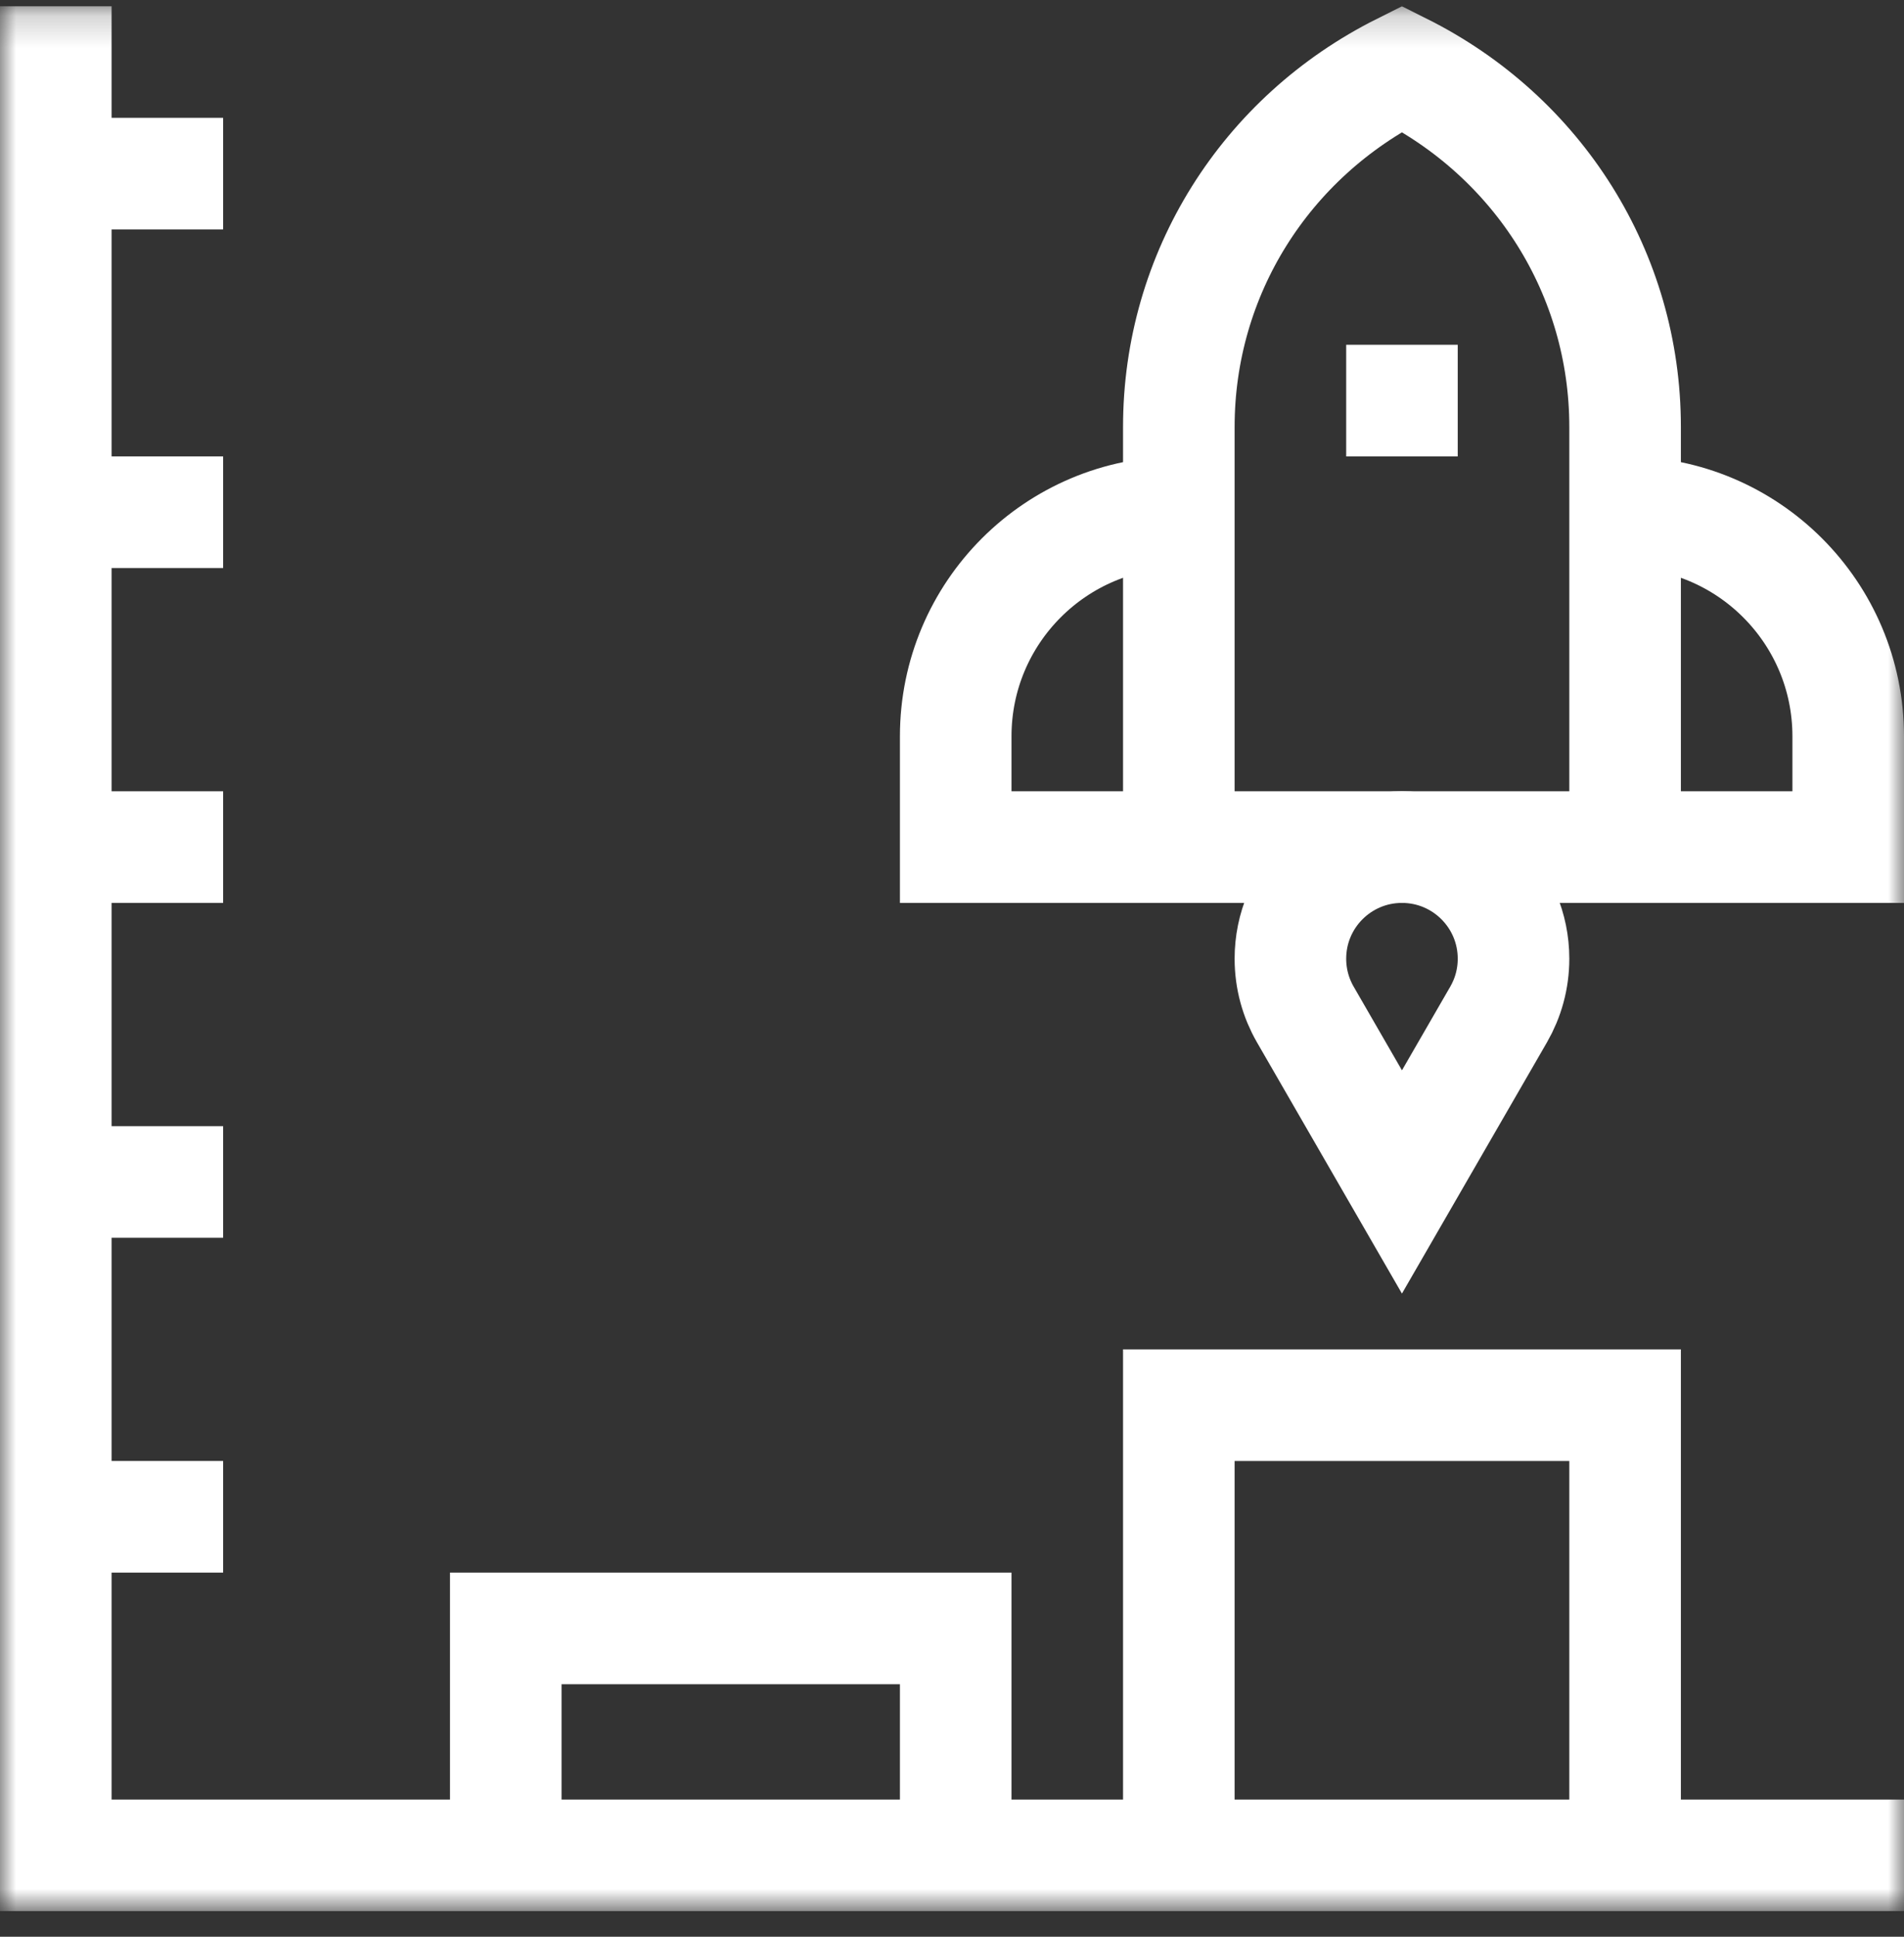
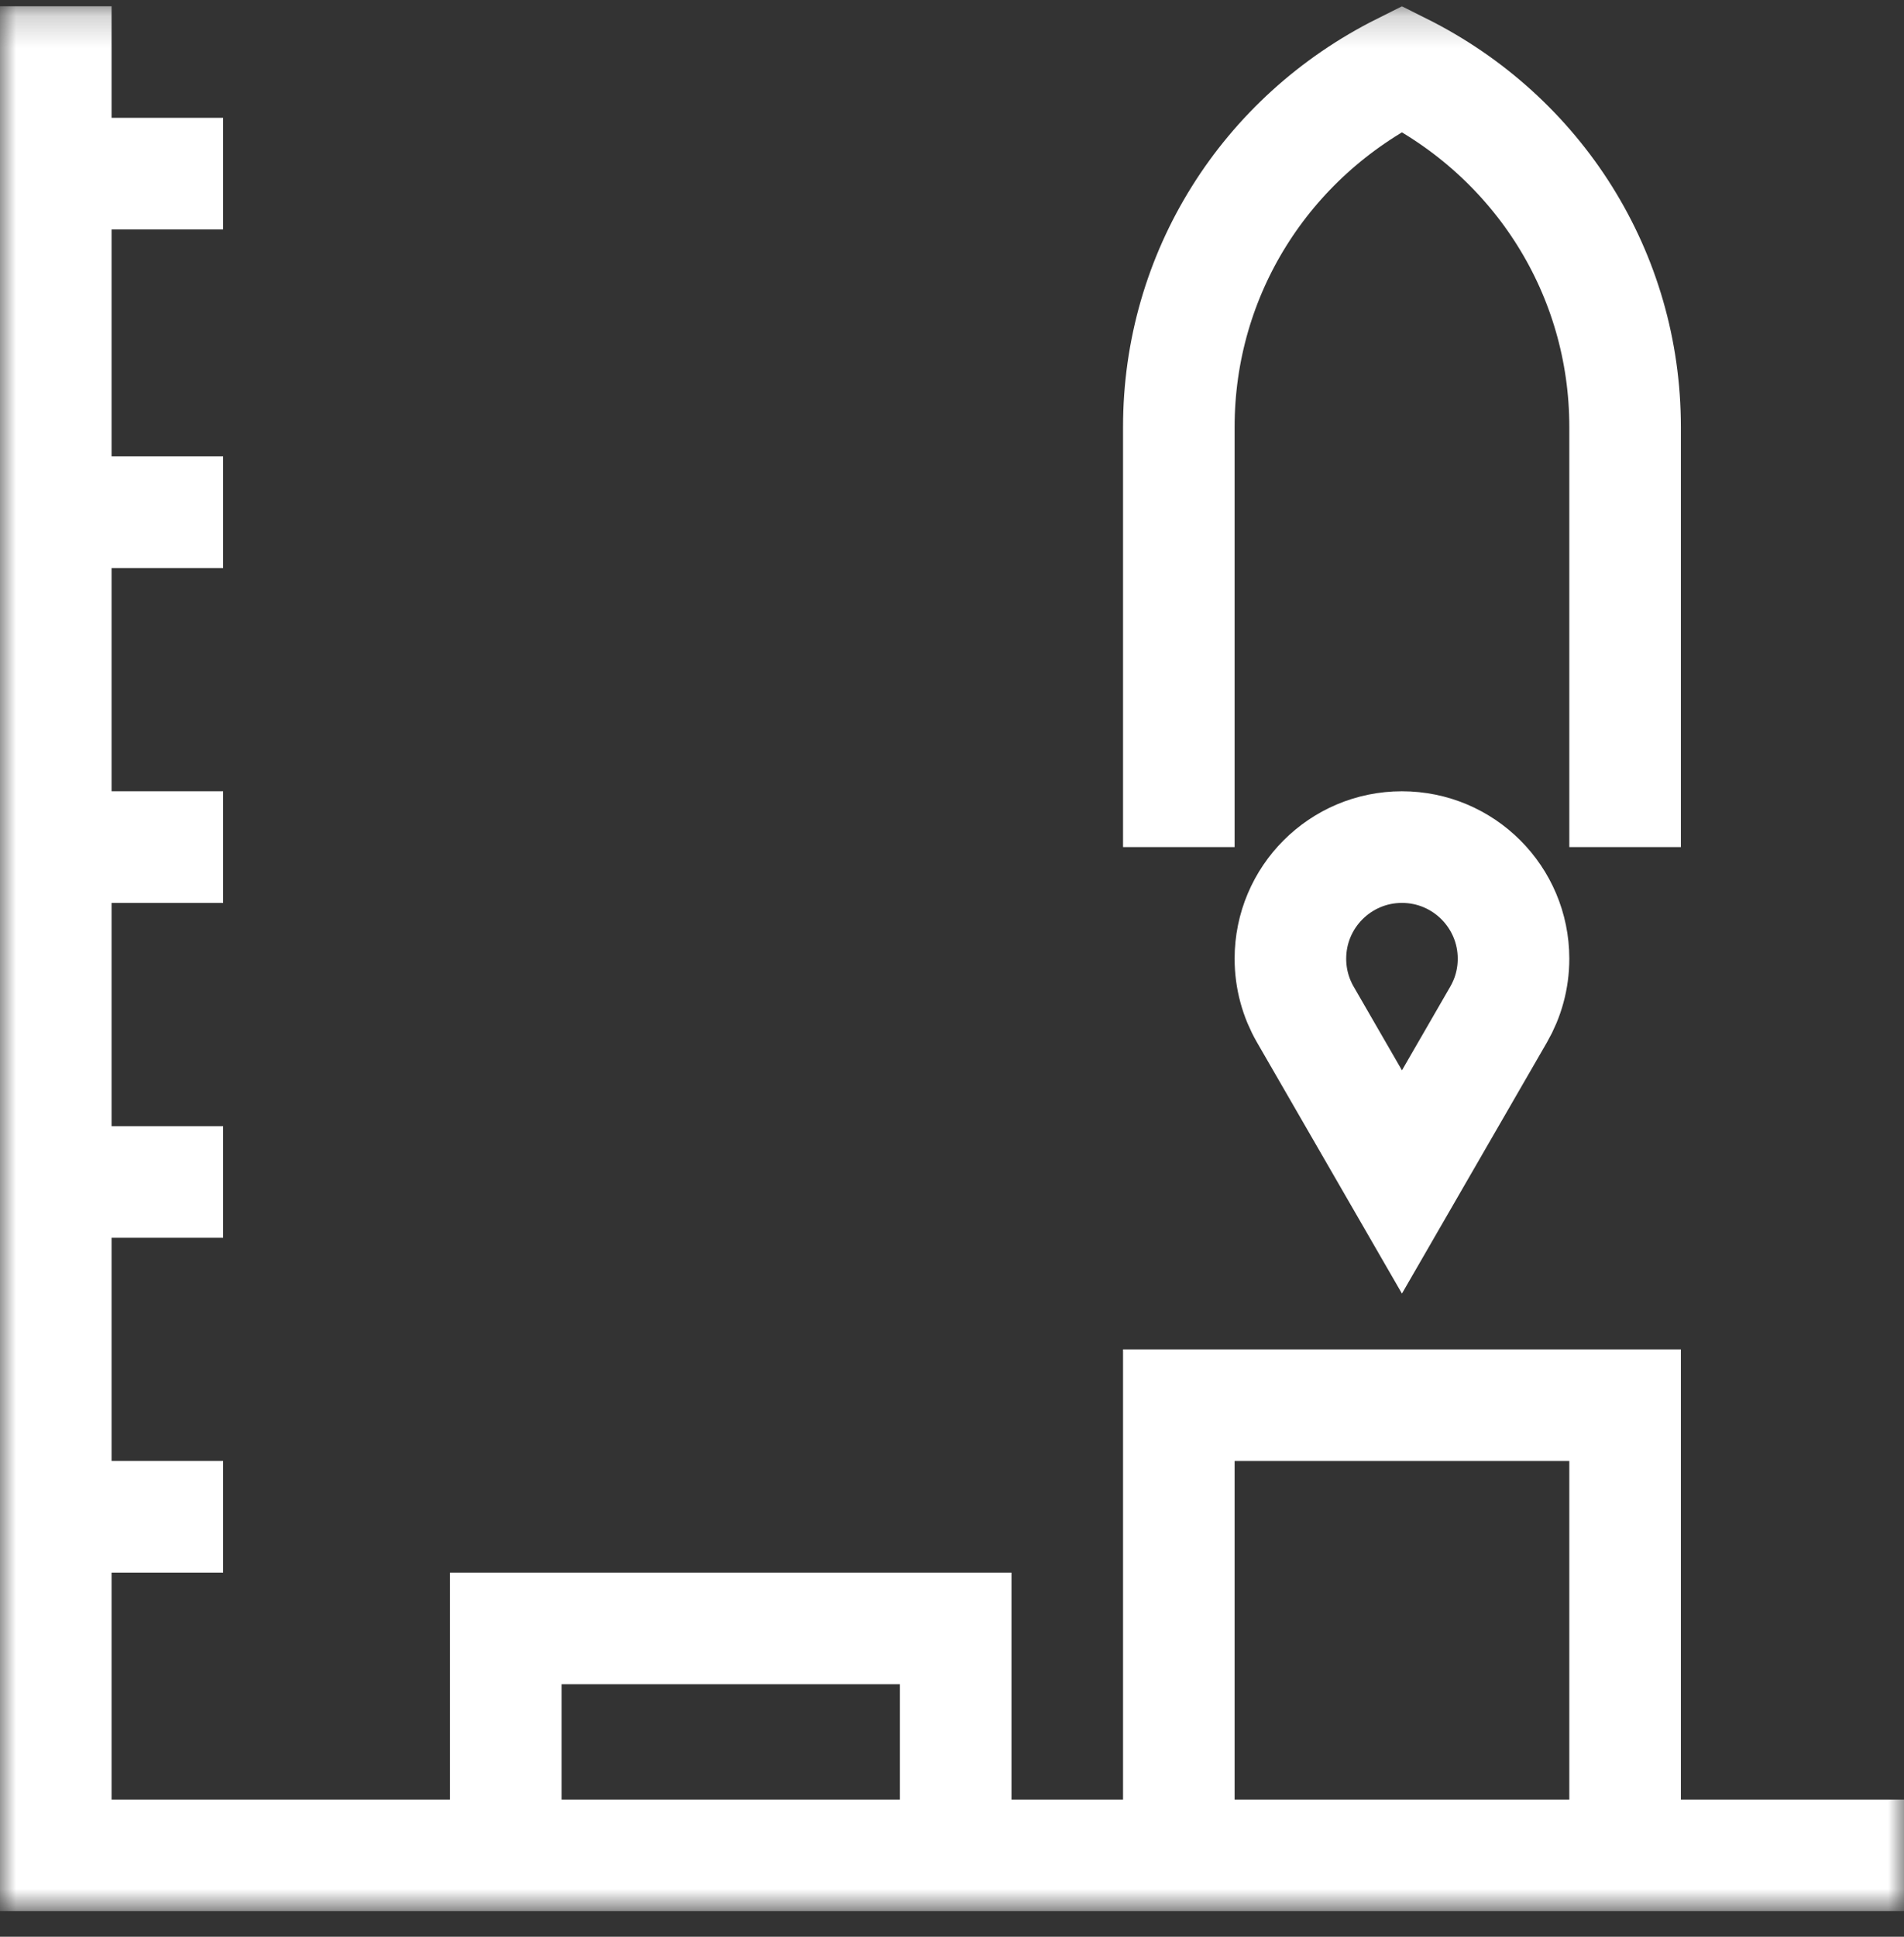
<svg xmlns="http://www.w3.org/2000/svg" width="60" height="61" viewBox="0 0 60 61" fill="none">
  <rect x="0" y="0" width="60" height="61" fill="#333333" stroke="none" />
  <g clip-path="url(#clip0_1738_16885)">
    <mask id="mask0_1738_16885" style="mask-type:luminance" maskUnits="userSpaceOnUse" x="0" y="0" width="60" height="61">
      <path d="M0 0.195H60V60.195H0V0.195Z" fill="white" />
    </mask>
    <g mask="url(#mask0_1738_16885)">
      <path d="M15.938 58.438V51.289H30.117V58.438" stroke="white" stroke-width="3.516" stroke-miterlimit="10" />
      <path d="M37.148 58.438V44.258H51.211V58.438" stroke="white" stroke-width="3.516" stroke-miterlimit="10" />
      <path d="M37.148 26.68V13.447C37.148 8.629 39.87 4.319 44.179 2.164C48.489 4.319 51.211 8.629 51.211 13.447V26.68" stroke="white" stroke-width="3.516" stroke-miterlimit="10" />
      <path d="M44.179 26.68C46.121 26.68 47.695 28.254 47.695 30.195C47.695 30.835 47.524 31.434 47.226 31.951L44.179 37.227L41.133 31.951C40.835 31.434 40.664 30.835 40.664 30.195C40.664 28.254 42.238 26.68 44.179 26.68Z" stroke="white" stroke-width="3.516" stroke-miterlimit="10" />
-       <path d="M51.184 16.133C55.082 16.133 58.242 19.293 58.242 23.191V26.68H30.117V23.191C30.117 19.293 33.277 16.133 37.175 16.133" stroke="white" stroke-width="3.516" stroke-miterlimit="10" />
-       <path d="M42.422 12.617H45.937" stroke="white" stroke-width="3.516" stroke-miterlimit="10" />
      <path d="M60 58.438H1.758V0.195" stroke="white" stroke-width="3.516" stroke-miterlimit="10" />
      <path d="M1.758 47.773H7.031" stroke="white" stroke-width="3.516" stroke-miterlimit="10" />
      <path d="M1.758 37.227H7.031" stroke="white" stroke-width="3.516" stroke-miterlimit="10" />
      <path d="M1.758 26.68H7.031" stroke="white" stroke-width="3.516" stroke-miterlimit="10" />
      <path d="M1.758 16.133H7.031" stroke="white" stroke-width="3.516" stroke-miterlimit="10" />
      <path d="M1.758 5.469H7.031" stroke="white" stroke-width="3.516" stroke-miterlimit="10" />
    </g>
  </g>
  <defs>
    <clipPath id="clip0_1738_16885">
      <rect width="60" height="60" fill="white" transform="translate(0 0.195)" />
    </clipPath>
  </defs>
</svg>